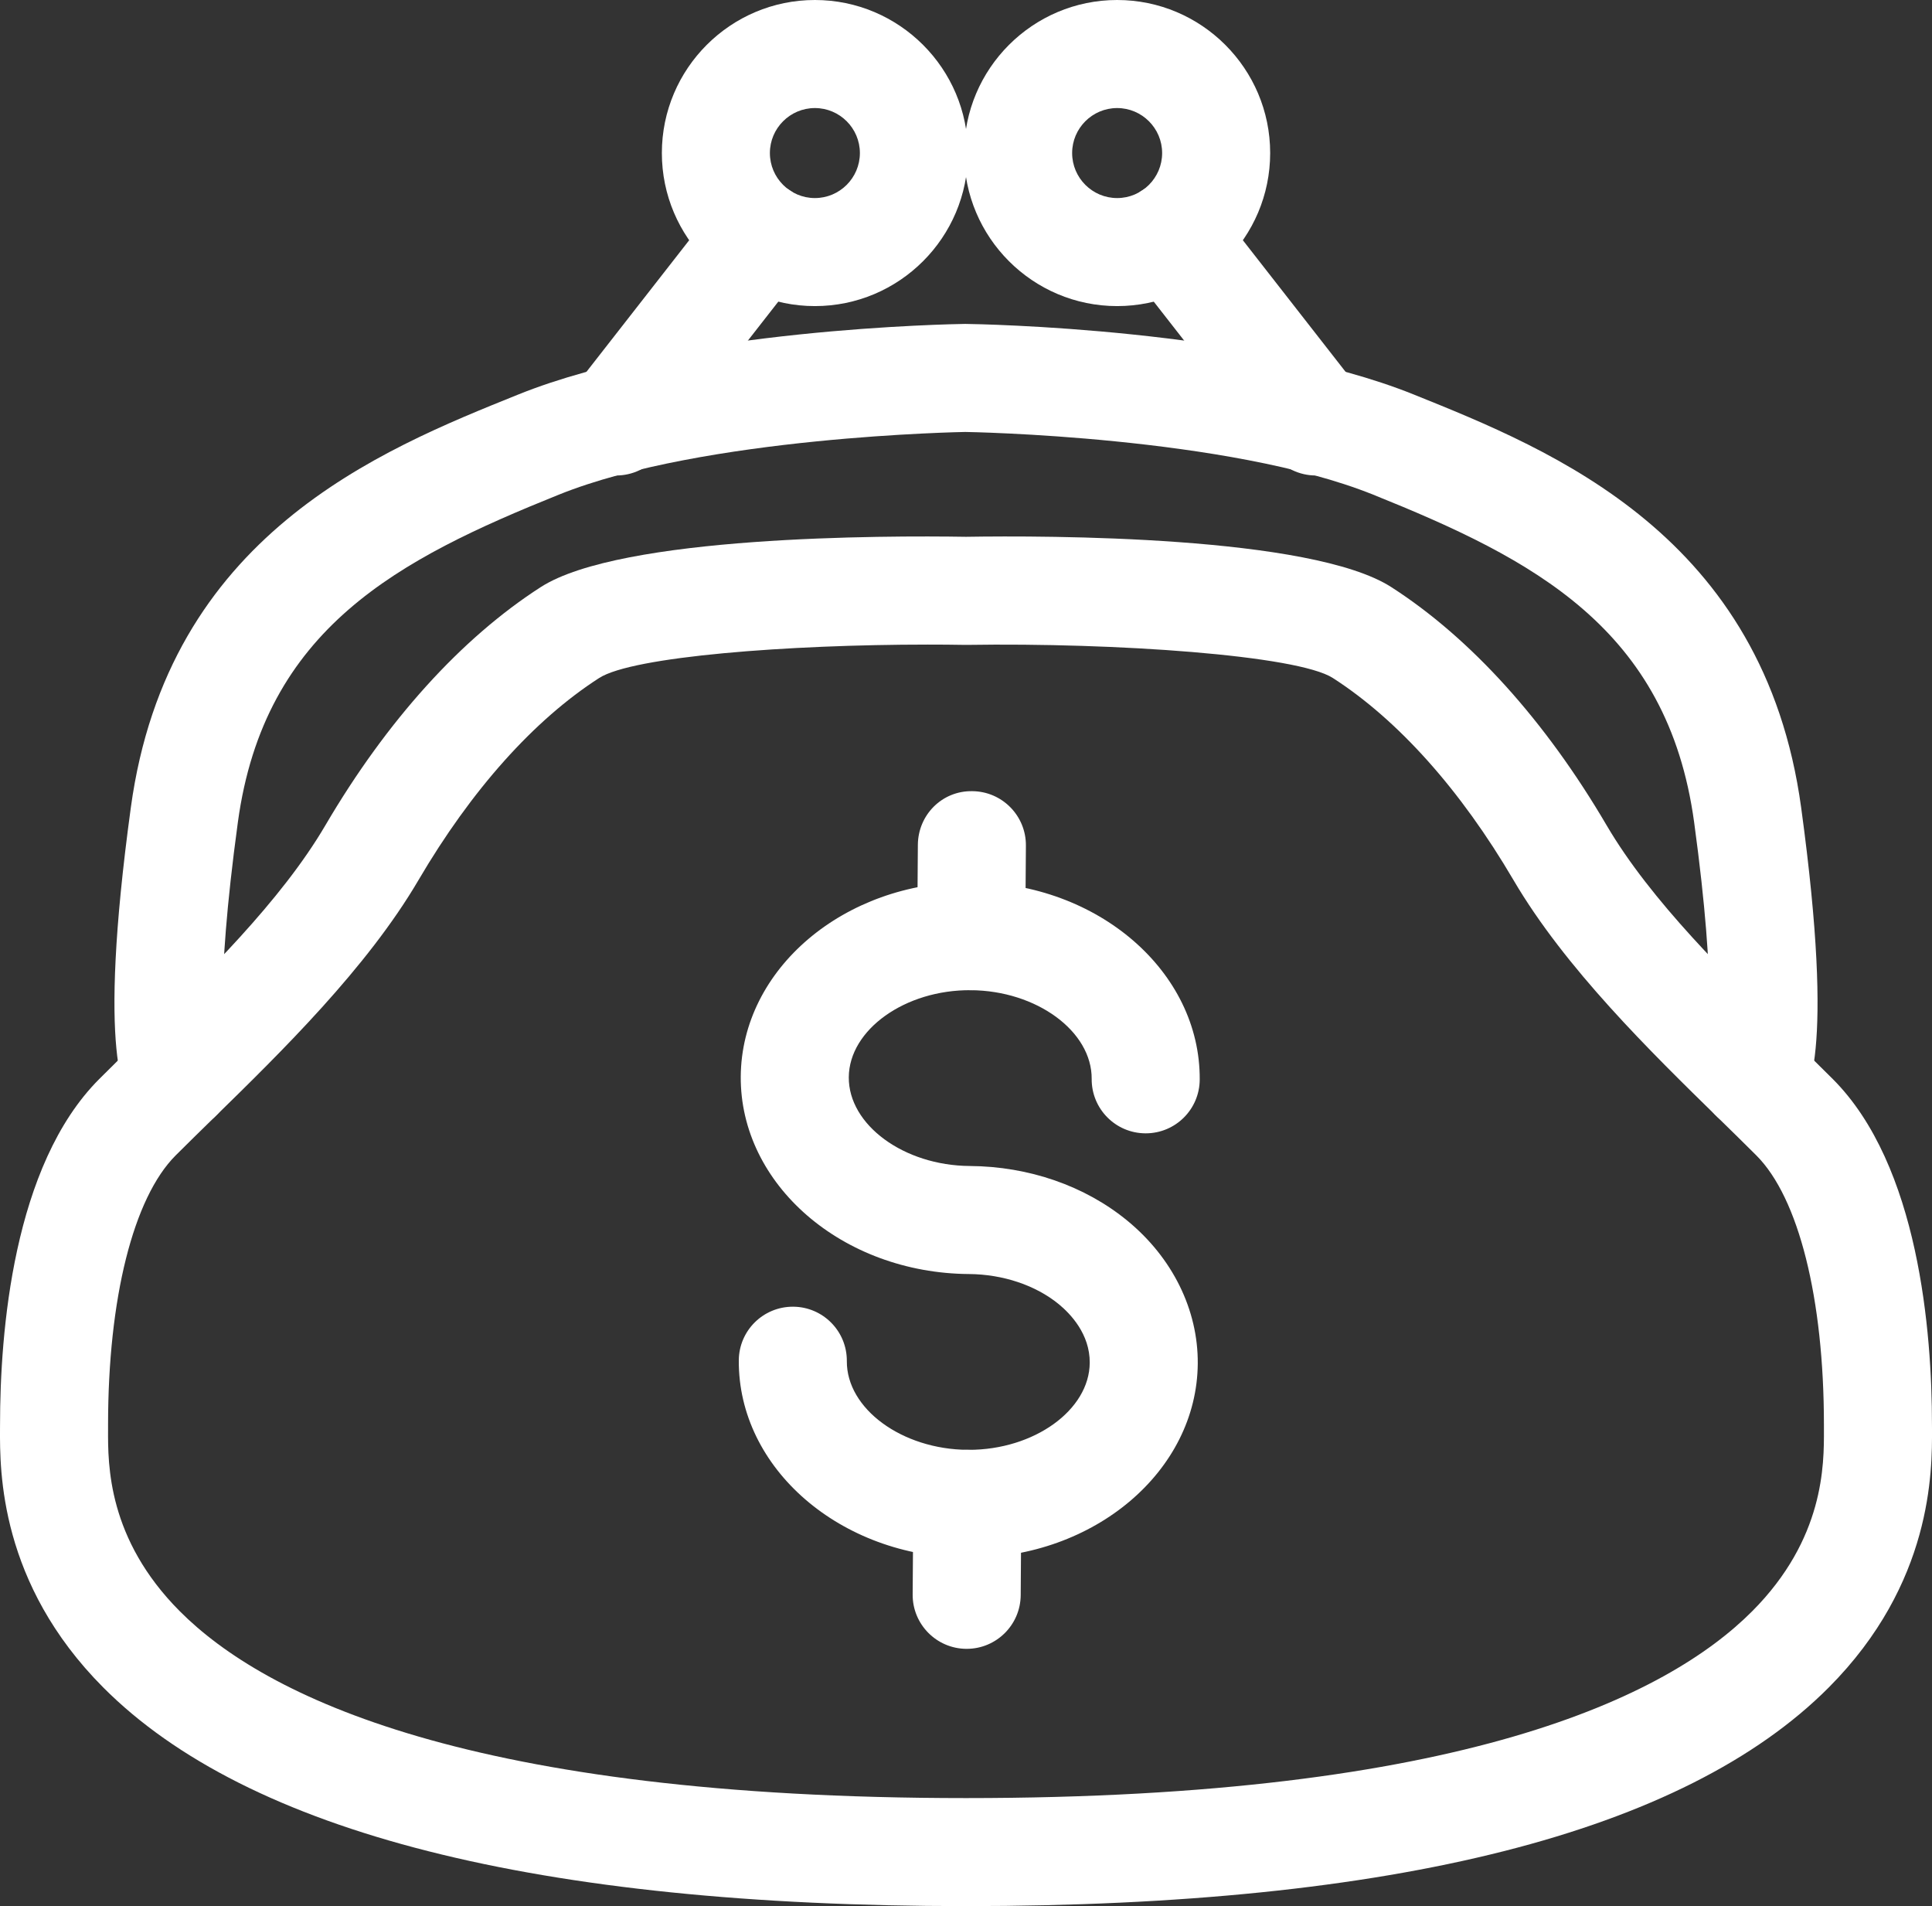
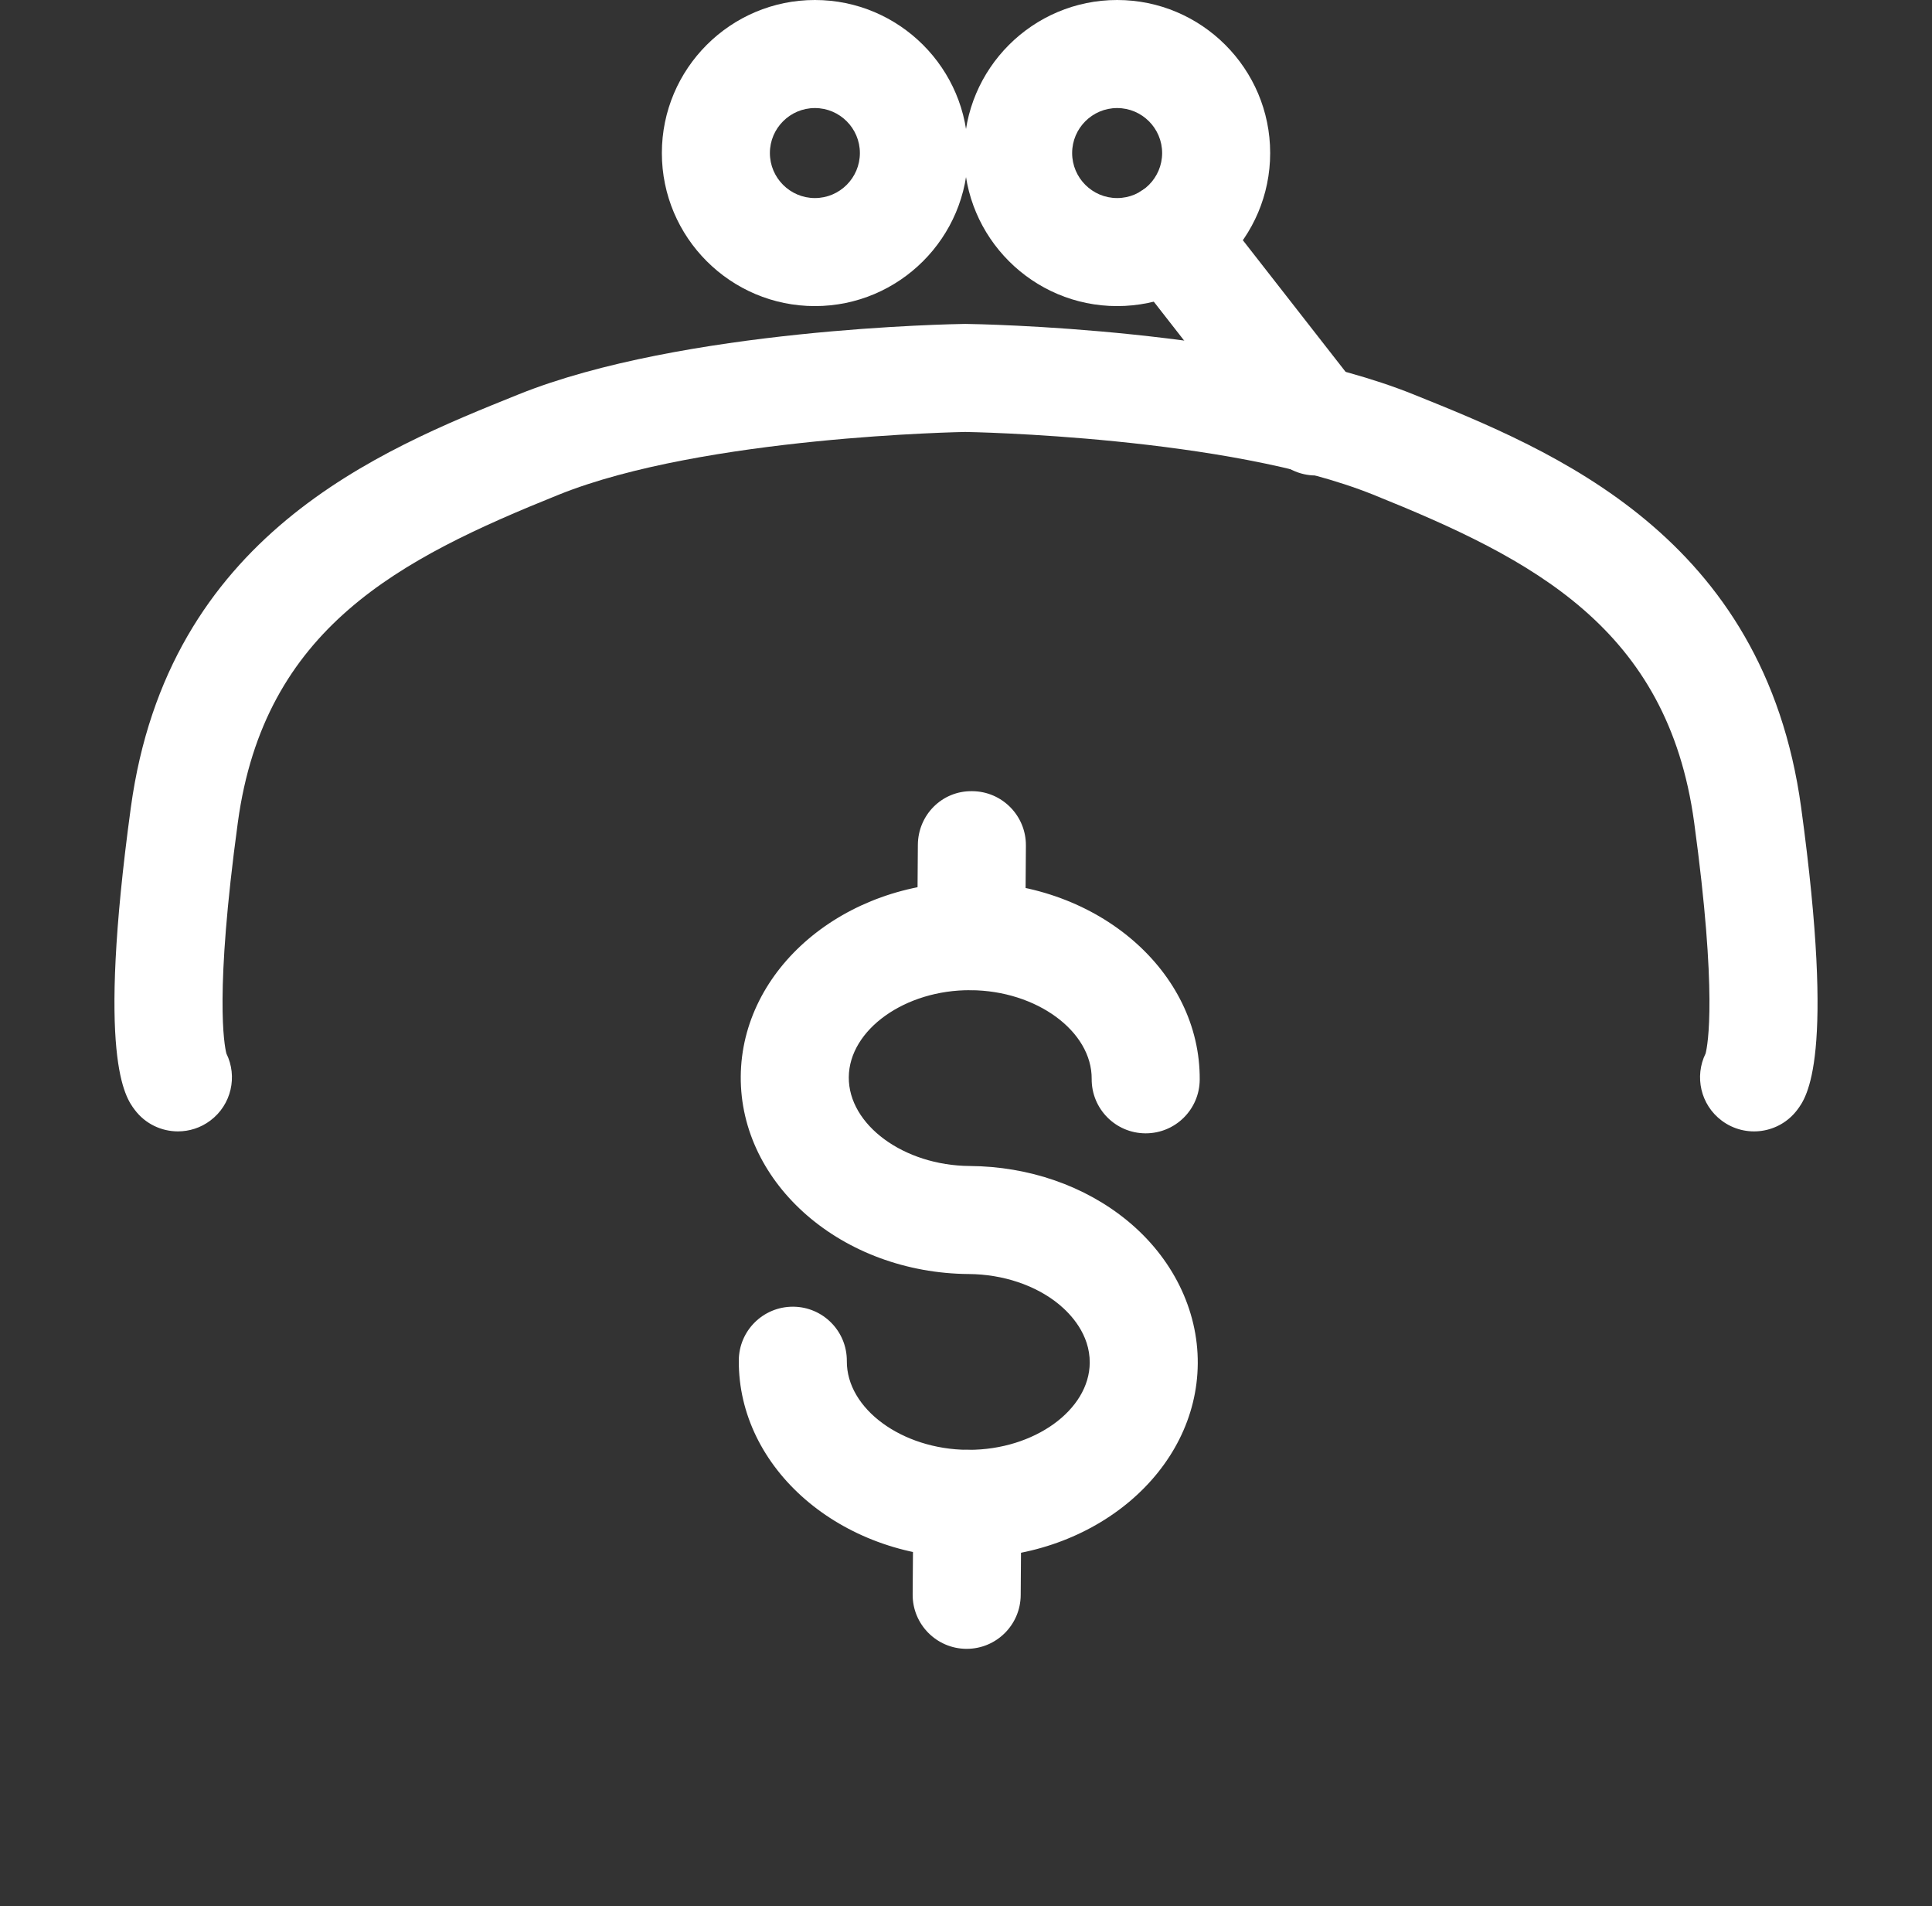
<svg xmlns="http://www.w3.org/2000/svg" id="Calque_1" x="0px" y="0px" viewBox="0 0 195.599 192.95" xml:space="preserve">
  <rect x="0" y="0" width="195.599" height="192.95" fill="#333333" stroke="none" />
  <path fill="#FFFFFF" d="M98.082,157.7h-0.186c-12.809-0.091-23.173-9.059-23.098-19.996c0.019-3.008,2.464-5.43,5.469-5.43h0.038 c3.02,0.019,5.452,2.485,5.43,5.506c-0.031,4.82,5.573,8.937,12.237,8.983h0.109c6.614,0,12.212-4.019,12.246-8.813 c0.02-2.907-1.954-4.962-3.134-5.931c-2.338-1.917-5.654-3.027-9.099-3.052c-12.81-0.092-23.174-9.06-23.099-19.996 c0.079-10.884,10.459-19.678,23.177-19.678c0.065,0,0.129,0,0.191,0.002c12.81,0.089,23.174,9.06,23.099,19.998 c-0.02,3.008-2.463,5.431-5.469,5.431h-0.038c-3.021-0.02-5.452-2.486-5.431-5.507c0.032-4.823-5.572-8.937-12.236-8.983 c-6.636-0.053-12.322,3.99-12.355,8.813c-0.032,4.82,5.572,8.936,12.236,8.983c5.99,0.04,11.66,2.004,15.962,5.534 c4.568,3.748,7.171,9.018,7.133,14.461C121.187,148.909,110.807,157.7,98.082,157.7" />
  <path fill="#FFFFFF" d="M98.328,100.233H98.29c-3.02-0.021-5.453-2.488-5.431-5.509l0.067-9.207 c0.022-3.021,2.444-5.481,5.506-5.429c3.021,0.02,5.453,2.487,5.432,5.508l-0.066,9.206 C103.775,97.81,101.33,100.233,98.328,100.233" />
  <path fill="#FFFFFF" d="M97.868,166.907H97.83c-3.02-0.022-5.453-2.489-5.431-5.506l0.067-9.207 c0.022-3.009,2.466-5.432,5.468-5.432h0.038c3.02,0.022,5.453,2.489,5.431,5.507l-0.065,9.206 C103.315,164.484,100.87,166.907,97.868,166.907" />
-   <path fill="#FFFFFF" d="M97.799,192.95c-43.33,0-72.713-7.444-87.345-22.132c-10.513-10.554-10.469-21.9-10.453-26.172l0.003-0.425 c0-9.317,1.303-26.251,10.044-34.995c1.217-1.218,2.517-2.489,3.87-3.814c6.812-6.661,14.533-14.208,19.02-21.861 c6.221-10.608,13.763-18.948,21.808-24.121c8.118-5.22,34.897-5.221,43.053-5.091c8.152-0.13,34.936-0.129,43.057,5.091 c8.049,5.175,15.588,13.514,21.805,24.121c4.487,7.646,12.202,15.191,19.008,21.849c1.356,1.328,2.661,2.605,3.883,3.826 c8.737,8.738,10.044,25.675,10.044,34.995l0.003,0.425c0.016,4.271,0.06,15.618-10.453,26.172 C170.514,185.506,141.129,192.95,97.799,192.95 M93.932,65.249c-14.112,0-29.879,1.202-33.271,3.382 c-6.607,4.25-12.931,11.321-18.29,20.454c-5.226,8.914-13.863,17.364-20.804,24.15c-1.322,1.294-2.596,2.537-3.785,3.726 c-4.283,4.285-6.841,14.478-6.841,27.262v0.469c-0.016,3.593-0.044,11.075,7.262,18.409c8.596,8.628,29.382,18.914,79.596,18.914 c50.215,0,71-10.286,79.597-18.914c7.306-7.334,7.276-14.816,7.262-18.409v-0.469c0-12.787-2.558-22.979-6.841-27.262 c-1.192-1.192-2.47-2.441-3.797-3.74c-6.936-6.784-15.566-15.227-20.792-24.135c-5.355-9.131-11.681-16.204-18.287-20.454 c-3.584-2.306-22.041-3.588-37.053-3.352h-0.177C96.471,65.257,95.209,65.249,93.932,65.249" />
  <path fill="#FFFFFF" d="M18.014,114.527c-1.661,0-3.303-0.755-4.376-2.186c-0.957-1.272-3.864-5.148-0.394-30.585 c3.757-27.548,25.118-36.144,39.252-41.831c16.582-6.672,44.066-7.12,45.227-7.136c1.312,0.016,28.797,0.464,45.382,7.136 c14.133,5.687,35.492,14.282,39.248,41.831c3.474,25.439,0.563,29.312-0.394,30.588c-1.818,2.416-5.244,2.901-7.657,1.088 c-2.138-1.606-2.767-4.477-1.624-6.79c0.217-0.846,1.208-6.038-1.161-23.408c-2.682-19.652-16.302-26.645-32.496-33.162 c-14.713-5.918-41.033-6.343-41.298-6.346c-0.113,0.003-26.461,0.439-41.143,6.346C40.386,56.59,26.761,63.583,24.082,83.235 c-2.37,17.37-1.378,22.565-1.161,23.412c1.142,2.312,0.513,5.183-1.627,6.786C20.309,114.173,19.157,114.527,18.014,114.527  M22.404,105.8v0.003V105.8z M22.397,105.794l0.004,0.003L22.397,105.794z M22.392,105.784c0.003,0.004,0.003,0.007,0.006,0.007 C22.395,105.791,22.395,105.788,22.392,105.784 M173.207,105.784c0,0,0,0.004-0.003,0.004 C173.207,105.788,173.207,105.784,173.207,105.784 M22.385,105.777c0.003,0.003,0.003,0.003,0.006,0.007 C22.388,105.78,22.388,105.78,22.385,105.777 M173.214,105.774c0,0.003-0.004,0.003-0.004,0.006 C173.21,105.777,173.214,105.777,173.214,105.774" />
  <path fill="#FFFFFF" d="M82.501,30.985c-8.543,0-15.493-6.951-15.493-15.494C67.008,6.95,73.958,0,82.501,0 S97.994,6.95,97.994,15.492C97.994,24.035,91.044,30.985,82.501,30.985 M82.501,10.938c-2.511,0-4.556,2.044-4.556,4.554 c0,2.513,2.045,4.557,4.556,4.557c2.511,0,4.556-2.044,4.556-4.557C87.057,12.981,85.012,10.938,82.501,10.938" />
  <path fill="#FFFFFF" d="M113.101,30.985c-8.543,0-15.493-6.951-15.493-15.494C97.607,6.95,104.558,0,113.101,0 s15.493,6.949,15.493,15.491C128.594,24.035,121.644,30.985,113.101,30.985 M113.101,10.938c-2.511,0-4.556,2.044-4.556,4.554 c0,2.513,2.045,4.557,4.556,4.557s4.556-2.044,4.556-4.557C117.656,12.981,115.611,10.938,113.101,10.938" />
-   <path fill="#FFFFFF" d="M62.386,48.132c-1.177,0-2.363-0.379-3.364-1.159c-2.378-1.858-2.803-5.296-0.943-7.676l14.653-18.769 c1.859-2.379,5.295-2.805,7.677-0.945c2.379,1.858,2.803,5.295,0.944,7.675L66.7,46.027C65.621,47.408,64.013,48.132,62.386,48.132" />
  <path fill="#FFFFFF" d="M133.216,48.132c-1.627,0-3.235-0.724-4.314-2.105l-14.652-18.769c-1.859-2.38-1.436-5.817,0.943-7.675 c2.382-1.86,5.818-1.434,7.678,0.945l14.652,18.769c1.86,2.38,1.436,5.818-0.942,7.676 C135.579,47.753,134.393,48.132,133.216,48.132" />
</svg>